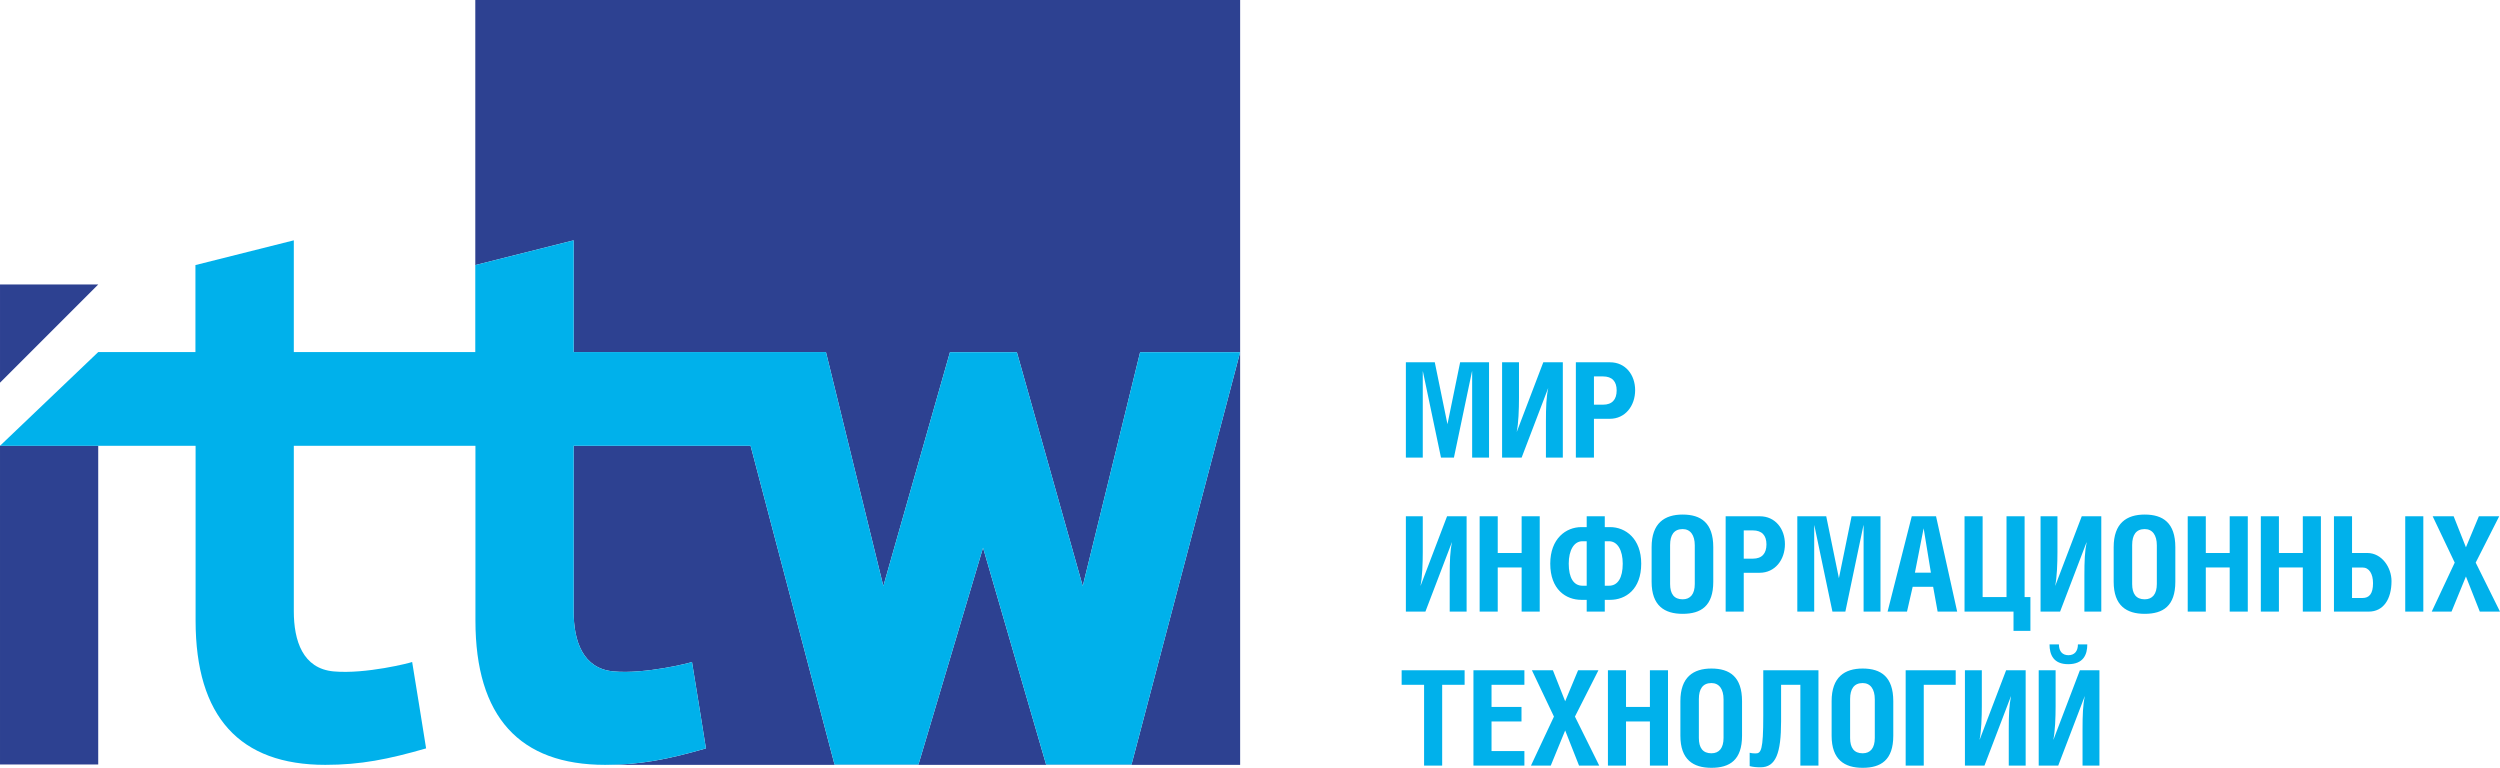
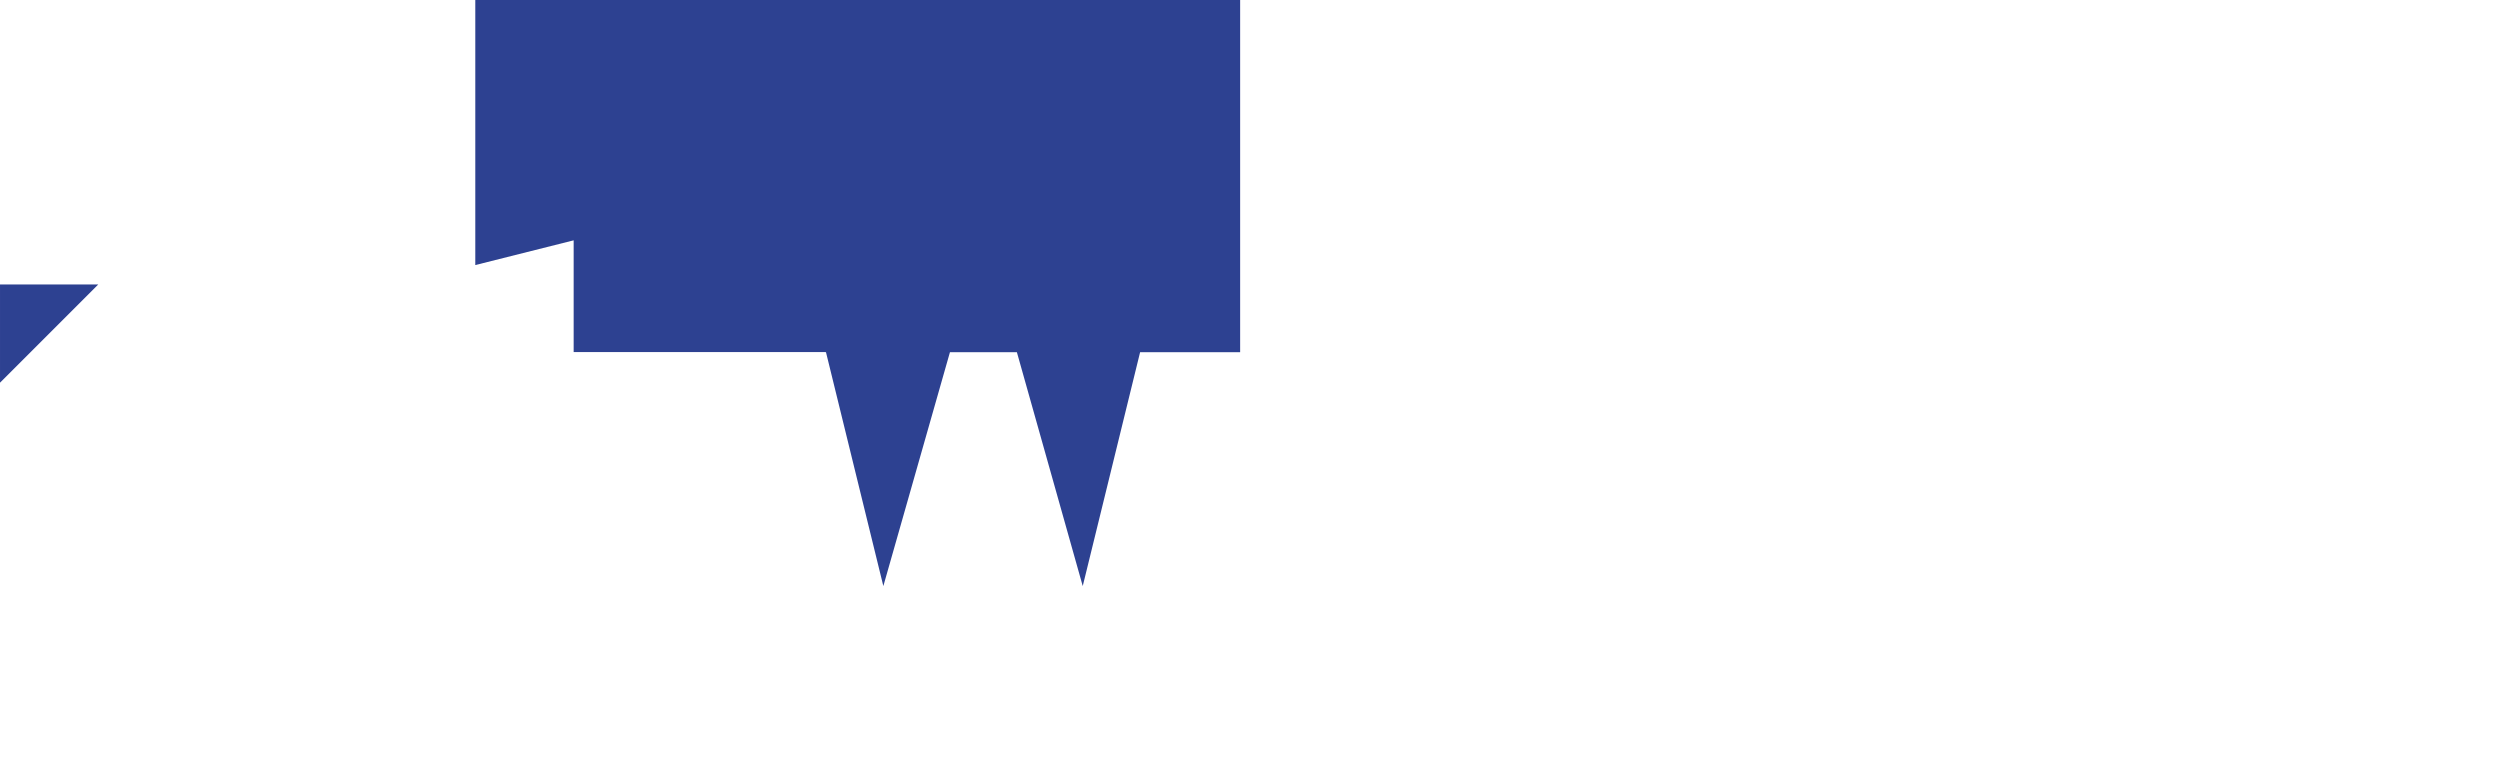
<svg xmlns="http://www.w3.org/2000/svg" xml:space="preserve" width="120.283mm" height="36.942mm" version="1.1" style="shape-rendering:geometricPrecision; text-rendering:geometricPrecision; image-rendering:optimizeQuality; fill-rule:evenodd; clip-rule:evenodd" viewBox="0 0 28940.09 8888.23">
  <defs>
    <style type="text/css">
   
    .fil1 {fill:#00B1EB;fill-rule:nonzero}
    .fil2 {fill:#009ED8;fill-rule:nonzero}
    .fil0 {fill:#2D4191;fill-rule:nonzero}
   
  </style>
  </defs>
  <g id="Layer_x0020_1">
-     <polygon class="fil0" points="1137.03,8849.63 0.1,8849.63 0.1,5159.37 1137.03,5159.37 " />
    <polygon class="fil0" points="0.07,4430.09 0.07,3293.22 1137.01,3293.22 " />
-     <path class="fil1" d="M16609.08 4193.94l146.77 716.73 146.67 -716.73 334.68 0 0 1103.42 -195.56 0 0 -999.43 -1.54 0 -209.39 999.43 -149.73 0 -209.39 -998.01 -1.52 0 0 998.01 -195.56 0 0 -1103.42 334.58 0zm974.77 0l0 412.61c0,131.46 -6.11,298.08 -26.06,389.75l1.61 0 305.66 -802.36 226.19 0 0 1103.42 -195.63 0 0 -417.18c0,-168.13 4.57,-284.34 25.96,-383.64l-1.52 0 -305.73 800.82 -226.12 0 0 -1103.42 195.63 0zm867.77 490.63l105.43 0c105.41,0 157.45,-59.67 157.45,-165.1 0,-103.89 -52.04,-162.02 -157.45,-162.02l-105.43 0 0 327.12zm0 612.81l-209.39 0 0 -1103.42 395.79 0c178.93,0 290.45,145.23 290.45,322.45 0,181.89 -114.57,331.62 -293.41,331.62l-183.43 0 0 449.35zm-1981.54 679l0 412.61c0,131.46 -6.11,298.08 -26.06,389.75l1.61 0 305.64 -802.36 226.21 0 0 1103.42 -195.66 0 0 -417.18c0,-168.13 4.6,-284.34 25.98,-383.64l-1.54 0 -305.73 800.82 -226.12 0 0 -1103.42 195.66 0zm867.75 424.9l276.64 0 0 -424.9 209.39 0 0 1103.42 -209.39 0 0 -510.46 -276.64 0 0 510.46 -209.39 0 0 -1103.42 209.39 0 0 424.9zm1239.12 378.97l48.89 0c102.45,0 158.99,-91.67 158.99,-255.23 0,-154.32 -59.6,-259.73 -158.99,-259.73l-48.89 0 0 514.96zm-209.3 -514.96l-48.89 0c-99.39,0 -158.99,105.41 -158.99,259.73 0,163.56 56.54,255.23 158.99,255.23l48.89 0 0 -514.96zm209.3 -288.94l0 125.38 61.21 0c178.74,0 360.64,132.91 360.64,423.29 0,298.08 -180.28,418.79 -360.64,418.79l-61.21 0 0 135.96 -209.3 0 0 -135.96 -61.21 0c-180.35,0 -360.64,-120.71 -360.64,-418.79 0,-290.38 181.89,-423.29 360.64,-423.29l61.21 0 0 -125.38 209.3 0zm756.21 333.16l0 450.89c0,114.57 45.83,177.23 145.13,177.23 90.15,0 140.56,-61.04 140.56,-177.23l0 -447.83c0,-117.63 -50.41,-187.91 -140.56,-187.91 -99.3,0 -145.13,67.22 -145.13,184.85zm145.13 -353.01c212.45,0 354.62,96.34 354.62,377.55l0 400.36c0,281.21 -142.17,371.34 -354.62,371.34 -209.39,0 -359.12,-93.18 -359.12,-371.34l0 -400.36c0,-278.16 149.73,-377.55 359.12,-377.55zm707.37 510.51l105.43 0c105.41,0 157.45,-59.67 157.45,-165.1 0,-103.89 -52.04,-162.02 -157.45,-162.02l-105.43 0 0 327.12zm0 612.81l-209.39 0 0 -1103.42 395.79 0c178.84,0 290.38,145.23 290.38,322.45 0,181.89 -114.6,331.62 -293.44,331.62l-183.34 0 0 449.35zm954.9 -1103.44l146.74 716.73 146.67 -716.73 334.68 0 0 1103.42 -195.56 0 0 -999.43 -1.61 0 -209.39 999.43 -149.73 0 -209.3 -997.99 -1.61 0 0 997.99 -195.56 0 0 -1103.42 334.68 0zm1211.59 652.61l-84.02 -513.51 -100.93 513.51 184.95 0zm-221.62 -652.56l281.21 0 244.52 1103.42 -226.19 0 -51.95 -287.3 -236.82 0 -65.78 287.3 -224.67 0 279.67 -1103.42zm820.4 935.29l276.62 0 0 -935.36 209.39 0 0 935.36 67.22 0 0 391.19 -195.63 0 0 -223.13 -567 0 0 -1103.42 209.39 0 0 935.36zm866.28 -935.34l0 412.61c0,131.46 -6.11,298.08 -25.96,389.75l1.52 0 305.66 -802.36 226.19 0 0 1103.42 -195.63 0 0 -417.18c0,-168.13 4.67,-284.34 25.96,-383.64l-1.52 0 -305.66 800.82 -226.19 0 0 -1103.42 195.63 0zm864.79 333.14l0 450.89c0,114.57 45.83,177.23 145.13,177.23 90.15,0 140.56,-61.04 140.56,-177.23l0 -447.83c0,-117.63 -50.41,-187.91 -140.56,-187.91 -99.3,0 -145.13,67.22 -145.13,184.85zm145.13 -353.01c212.45,0 354.62,96.34 354.62,377.55l0 400.36c0,281.21 -142.17,371.34 -354.62,371.34 -209.39,0 -359.12,-93.18 -359.12,-371.34l0 -400.36c0,-278.16 149.73,-377.55 359.12,-377.55zm707.39 444.77l276.62 0 0 -424.9 209.39 0 0 1103.42 -209.39 0 0 -510.46 -276.62 0 0 510.46 -209.42 0 0 -1103.42 209.42 0 0 424.9zm846.36 0l276.62 0 0 -424.9 209.42 0 0 1103.42 -209.42 0 0 -510.46 -276.62 0 0 510.46 -209.39 0 0 -1103.42 209.39 0 0 424.9zm1671.67 678.54l-209.39 0 0 -1103.42 209.39 0 0 1103.42zm-825.28 -157.45l120.78 0c77.93,0 122.23,-47.35 122.23,-171.12 0,-108.56 -44.29,-181.89 -122.23,-181.89l-120.78 0 0 353.01zm0 -521.07l175.71 0c171.19,0 281.29,169.6 281.29,325.51 0,212.45 -96.34,353.01 -262.88,353.01l-403.51 0 0 -1103.42 209.39 0 0 424.9zm1176.37 -424.93l142.17 359.12 149.73 -359.12 235.38 0 -272.05 536.44 281.21 566.98 -233.84 0 -160.43 -406.47 -166.62 406.47 -229.17 0 265.94 -566.98 -255.23 -536.44 242.91 0zm-11708.93 2885.89l-209.39 0 0 -935.36 -259.73 0 0 -168.06 728.92 0 0 168.06 -259.8 0 0 935.36zm951.82 -1103.42l0 168.06 -380.44 0 0 256.84 346.83 0 0 168.06 -346.83 0 0 342.4 380.44 0 0 168.06 -589.83 0 0 -1103.42 589.83 0zm329.89 0l142.17 359.12 149.65 -359.12 235.45 0 -272.05 536.42 281.12 567 -233.74 0 -160.43 -406.5 -166.62 406.5 -229.24 0 265.91 -567 -255.23 -536.42 243.01 0zm846.48 424.88l276.62 0 0 -424.9 209.39 0 0 1103.42 -209.39 0 0 -510.46 -276.62 0 0 510.46 -209.39 0 0 -1103.42 209.39 0 0 424.9zm843.31 -91.77l0 450.89c0,114.6 45.83,177.23 145.15,177.23 90.13,0 140.56,-61.02 140.56,-177.23l0 -447.83c0,-117.63 -50.43,-187.91 -140.56,-187.91 -99.32,0 -145.15,67.22 -145.15,184.85zm145.15 -353.01c212.45,0 354.62,96.34 354.62,377.55l0 400.38c0,281.19 -142.17,371.34 -354.62,371.34 -209.39,0 -359.12,-93.21 -359.12,-371.34l0 -400.38c0,-278.16 149.73,-377.55 359.12,-377.55zm1239.19 19.9l0 1103.42 -209.39 0 0 -935.36 -223.16 0 0 423.36c0,368.38 -61.11,531.85 -236.9,531.85 -48.89,0 -87.07,-3.06 -126.8,-13.74l0 -154.32c13.74,4.6 42.78,7.65 67.22,7.65 64.17,0 90.23,-33.71 90.23,-434.16l0 -528.7 638.8 0zm366.46 333.11l0 450.89c0,114.6 45.83,177.23 145.23,177.23 90.13,0 140.56,-61.02 140.56,-177.23l0 -447.83c0,-117.63 -50.43,-187.91 -140.56,-187.91 -99.39,0 -145.23,67.22 -145.23,184.85zm145.23 -353.01c212.45,0 354.53,96.34 354.53,377.55l0 400.38c0,281.19 -142.07,371.34 -354.53,371.34 -209.39,0 -359.22,-93.21 -359.22,-371.34l0 -400.38c0,-278.16 149.82,-377.55 359.22,-377.55zm1077.12 19.9l0 168.06 -369.8 0 0 935.36 -209.39 0 0 -1103.42 579.2 0zm302.39 0l0 412.58c0,131.49 -6.11,298.1 -25.96,389.77l1.52 0 305.66 -802.36 226.19 0 0 1103.42 -195.63 0 0 -417.18c0,-168.16 4.67,-284.34 25.96,-383.66l-1.52 0 -305.66 800.84 -226.19 0 0 -1103.42 195.63 0zm892.29 -299.57c0,82.6 42.78,125.38 110,125.38 67.22,0 110.1,-42.78 110.1,-125.38l108.46 0c0,117.73 -44.29,229.27 -221.62,229.27 -171.19,0 -215.51,-111.54 -215.51,-229.27l108.56 0zm-38.18 299.55l0 414.19c0,131.39 -6.11,296.49 -26.06,388.16l1.61 0 305.56 -802.36 226.19 0 0 1103.42 -195.56 0 0 -418.72c0,-168.13 4.5,-282.73 25.89,-382.03l-1.44 0 -305.73 800.74 -226.12 0 0 -1103.42 195.66 0z" />
-     <path class="fil0" d="M12109.94 8851.15l-730.22 -2510.21 -747.69 2510.21 -971.19 0 -972.03 -3690.6 -90.56 0 -23.34 0 -459.88 0 -1474.43 0 0 1916.46c0,339.44 103.48,663 461.66,695.41 369.73,33.44 892.58,-100.23 908.36,-109.23 1.28,-0.67 161.37,1000.3 161.37,1000.3 -437.48,125.79 -757.46,190.46 -1166.24,190.56l7350.23 0 0 -4777.13 -1257.48 4774.24 -988.58 0z" />
    <polygon class="fil0" points="5502.01,0 5502.01,3068.43 6640.65,2782.07 6640.65,4075.51 7751.89,4075.51 8574.87,4075.51 8598.3,4075.51 9555.73,4075.51 9555.73,4076.88 9561.6,4076.88 10225.58,6784.25 10996.71,4076.88 11771.39,4076.88 12533.86,6784.25 13197.96,4076.88 14355.95,4076.88 14355.95,0 " />
    <polygon class="fil2" points="7005.41,8854.06 7005.77,8854.06 7005.16,8854.06 " />
-     <path class="fil1" d="M13197.94 4076.91l-664.08 2707.29 -762.46 -2707.29 -774.69 0 -771.13 2707.29 -664.01 -2707.29 -5.85 0 0 -1.44 -957.45 0 -23.41 0 -823 0 -1111.21 0 0 -1293.4 -1138.64 286.39 -0.17 0.1 0 1006.91 -143.04 0 -846.41 0 -135.72 0 -975.49 0 0 -1293.4 -1138.84 286.48 0 1006.91 -1125.15 0 -1137.2 1085.09 2264.22 0 0 2024.1c0,1115.04 512.24,1669.38 1501.66,1669.38 408.95,0 729.04,-64.67 1166.67,-190.56 0,0 -160.17,-1000.97 -161.44,-1000.3 -15.78,9 -538.56,142.68 -908.29,109.23 -358.28,-32.41 -461.64,-355.97 -461.64,-695.41l0 -1916.46 1474.33 0 483.29 0 143.21 0 1.68 0 0 2024.1c0,1114.94 512.17,1669.29 1501.42,1669.38l0.67 0c408.78,-0.1 728.78,-64.67 1166.24,-190.56 0,0 -160.17,-1000.97 -161.44,-1000.3 -15.71,9 -538.56,142.68 -908.29,109.23 -358.25,-32.41 -461.64,-355.97 -461.64,-695.41l0 -1916.46 1474.43 0 459.79 0 23.41 0 90.59 0 972.03 3690.6 971.19 0 747.69 -2510.21 730.2 2510.21 988.58 0 1257.48 -4774.24 -1158.08 0z" />
  </g>
</svg>